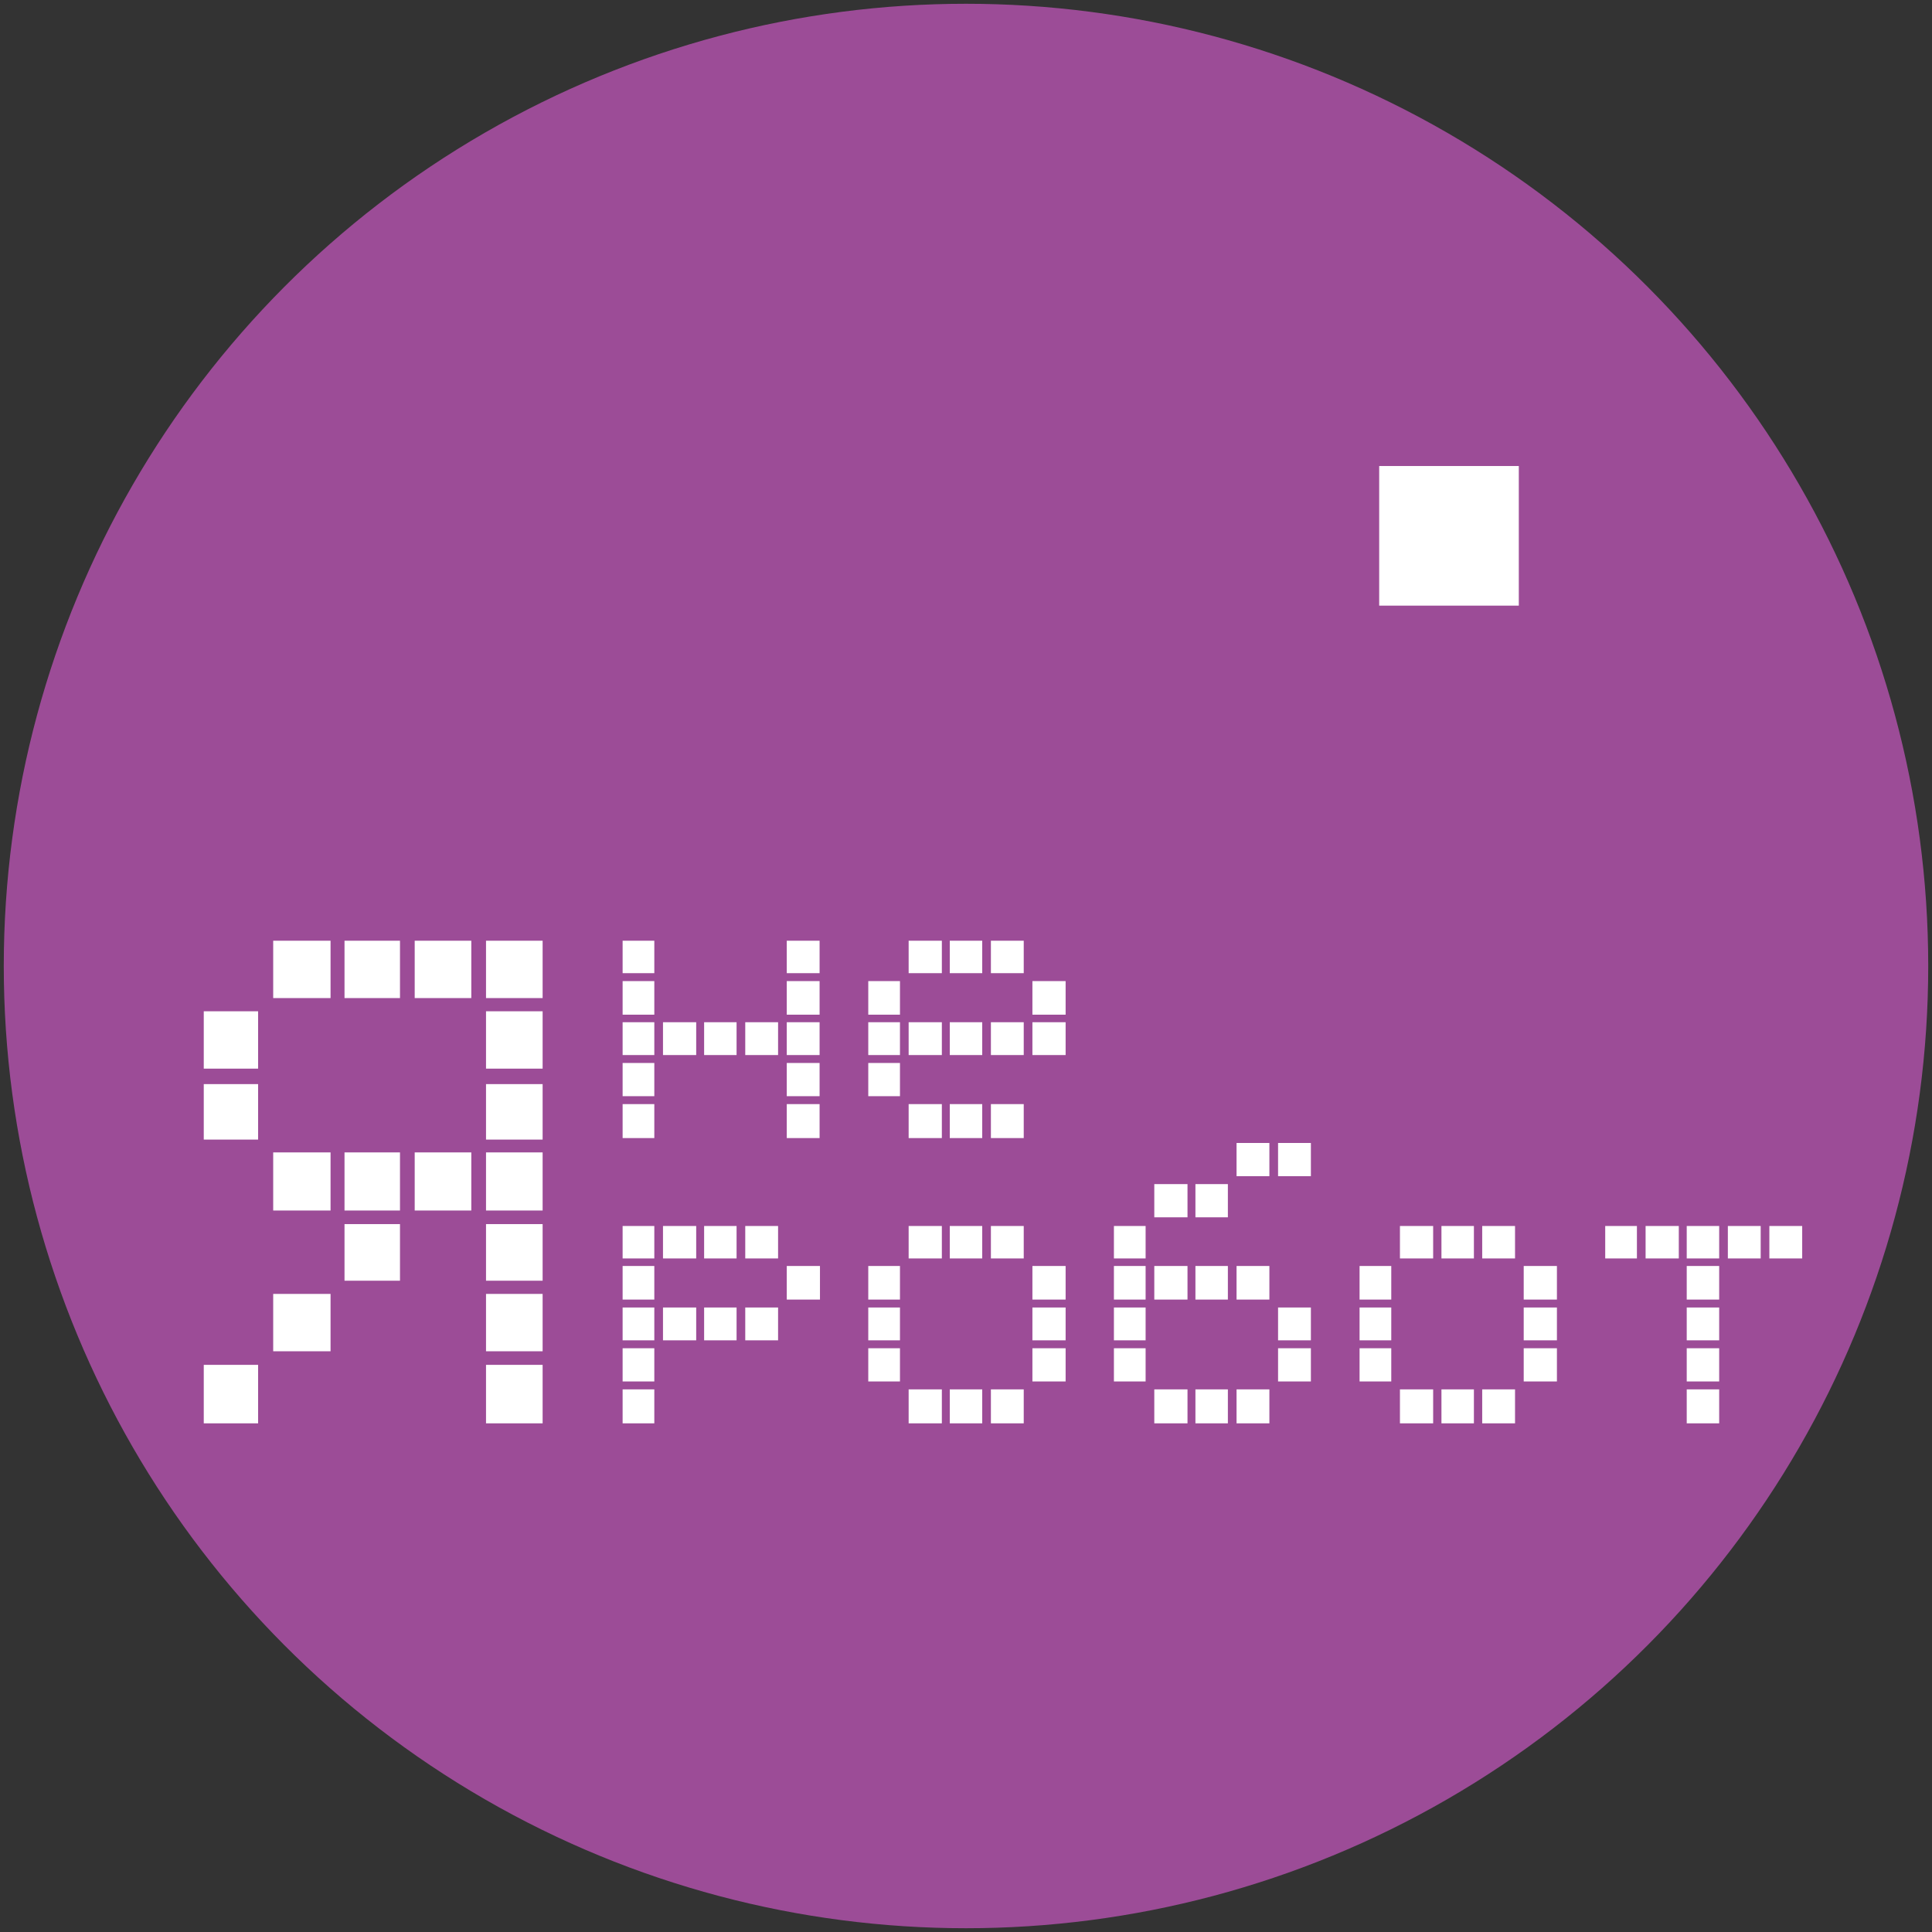
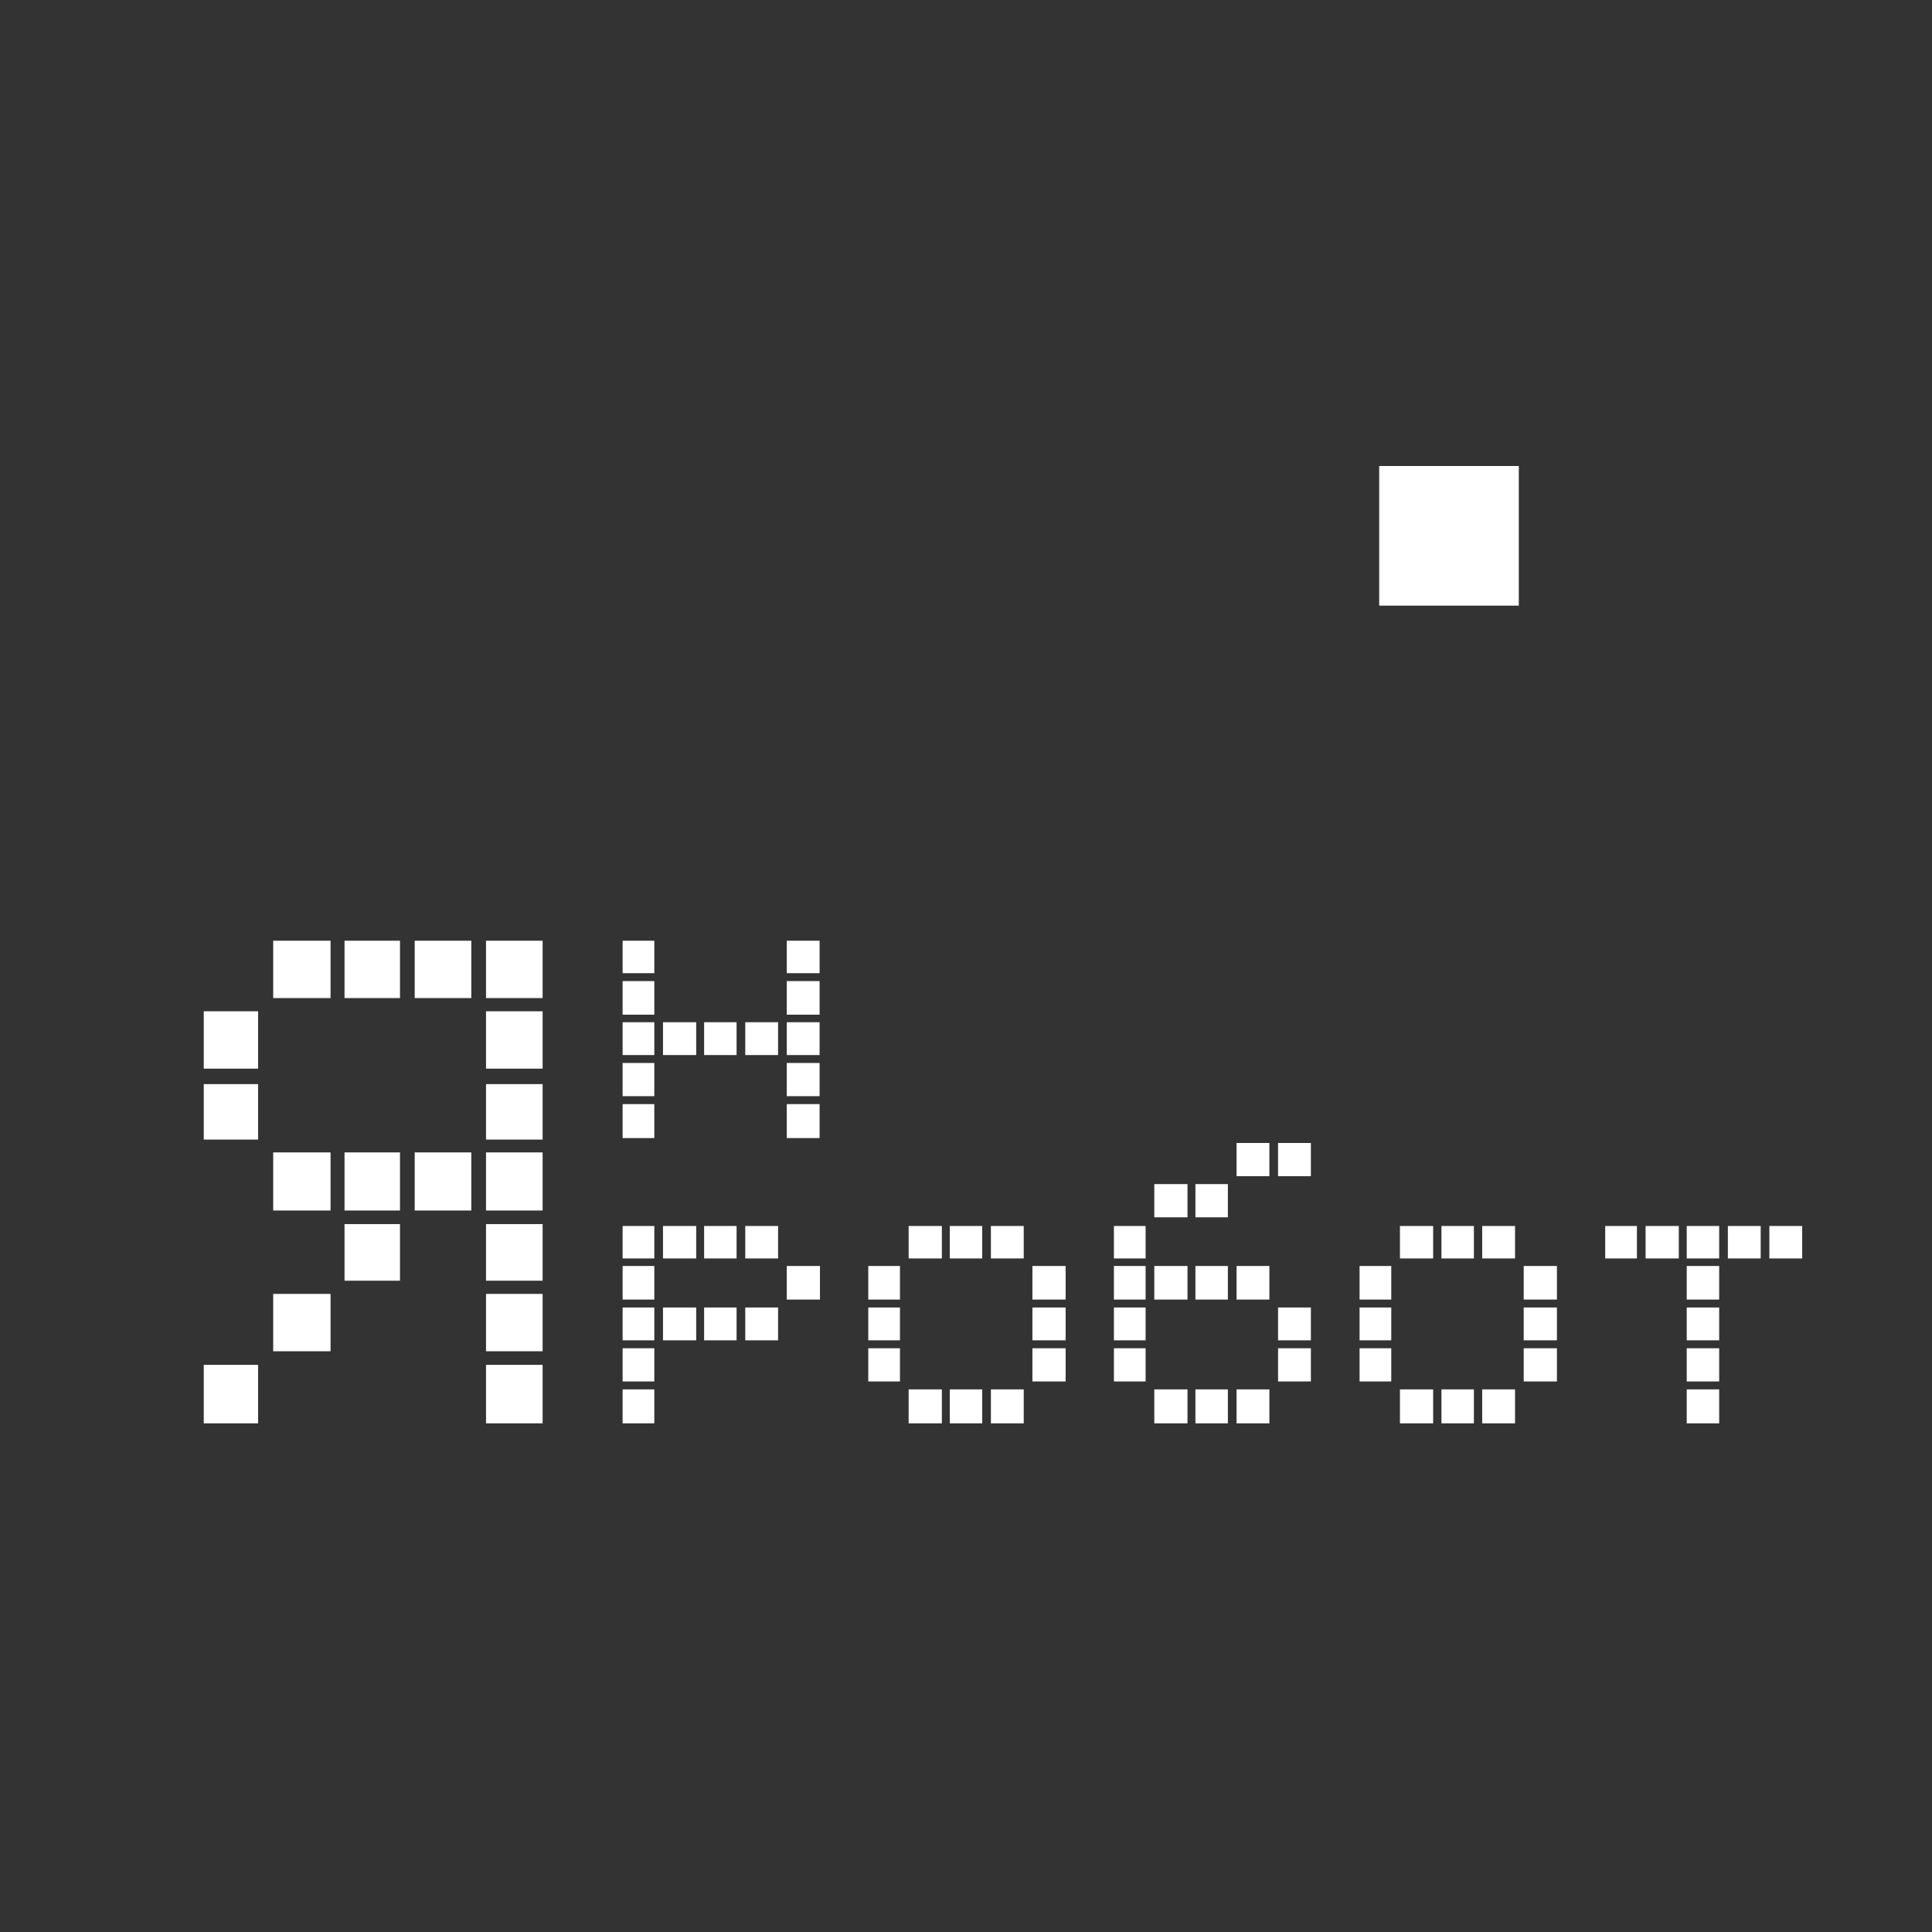
<svg xmlns="http://www.w3.org/2000/svg" id="Слой_1" x="0px" y="0px" viewBox="0 0 512 512" style="enable-background:new 0 0 512 512;" xml:space="preserve">
  <rect x="0" y="0" width="512" height="512" fill="#333333" stroke="none" />
  <style type="text/css"> .st0{fill:#9C4C97;} .st1{fill:#FFFFFF;} </style>
-   <circle class="st0" cx="256" cy="256" r="255" />
  <rect x="365.5" y="123.5" class="st1" width="37" height="37" />
  <g>
    <path class="st1" d="M68.4,283.2H54V268h14.4V283.2z M68.4,302H54v-14.7h14.4V302z M68.4,377.2H54v-15.5h14.4V377.2z M87.6,264.5 H72.4v-15.2h15.2V264.5z M87.6,320.8H72.4v-15.4h15.2V320.8z M87.6,358.1H72.4v-15.2h15.2V358.1z M106,264.5H91.3v-15.2H106V264.5z M106,320.8H91.3v-15.4H106V320.8z M106,339.4H91.3v-15H106V339.4z M124.9,264.5h-15v-15.2h15V264.5z M124.9,320.8h-15v-15.4h15 V320.8z M143.8,264.5h-15v-15.2h15V264.5z M143.8,283.2h-15V268h15V283.2z M143.8,302h-15v-14.7h15V302z M143.8,320.8h-15v-15.4h15 V320.8z M143.8,339.4h-15v-15h15V339.4z M143.8,358.1h-15v-15.2h15V358.1z M143.8,377.2h-15v-15.5h15V377.2z" />
  </g>
  <g>
    <path class="st1" d="M173.4,257.9H165v-8.6h8.4V257.9z M173.4,268.9H165v-8.9h8.4V268.9z M173.4,279.6H165v-8.7h8.4V279.6z M173.4,290.5H165v-8.8h8.4V290.5z M173.4,301.6H165v-9h8.4V301.6z M184.5,279.6h-8.8v-8.7h8.8V279.6z M195.2,279.6h-8.6v-8.7h8.6 V279.6z M206.2,279.6h-8.7v-8.7h8.7V279.6z M217.2,257.9h-8.7v-8.6h8.7V257.9z M217.2,268.9h-8.7v-8.9h8.7V268.9z M217.2,279.6 h-8.7v-8.7h8.7V279.6z M217.2,290.5h-8.7v-8.8h8.7V290.5z M217.2,301.6h-8.7v-9h8.7V301.6z" />
-     <path class="st1" d="M238.5,268.9h-8.4v-8.9h8.4V268.9z M238.5,279.6h-8.4v-8.7h8.4V279.6z M238.5,290.5h-8.4v-8.8h8.4V290.5z M249.6,257.9h-8.8v-8.6h8.8V257.9z M249.6,279.6h-8.8v-8.7h8.8V279.6z M249.6,301.6h-8.8v-9h8.8V301.6z M260.3,257.9h-8.6v-8.6 h8.6V257.9z M260.3,279.6h-8.6v-8.7h8.6V279.6z M260.3,301.6h-8.6v-9h8.6V301.6z M271.3,257.9h-8.7v-8.6h8.7V257.9z M271.3,279.6 h-8.7v-8.7h8.7V279.6z M271.3,301.6h-8.7v-9h8.7V301.6z M282.4,268.9h-8.8v-8.9h8.8V268.9z M282.4,279.6h-8.8v-8.7h8.8V279.6z" />
  </g>
  <g>
    <path class="st1" d="M173.4,333.5H165v-8.6h8.4V333.5z M173.4,344.4H165v-8.9h8.4V344.4z M173.4,355.2H165v-8.7h8.4V355.2z M173.4,366.1H165v-8.8h8.4V366.1z M173.4,377.2H165v-9h8.4V377.2z M184.5,333.5h-8.8v-8.6h8.8V333.5z M184.5,355.2h-8.8v-8.7h8.8 V355.2z M195.2,333.5h-8.6v-8.6h8.6V333.5z M195.2,355.2h-8.6v-8.7h8.6V355.2z M206.2,333.5h-8.7v-8.6h8.7V333.5z M206.2,355.2 h-8.7v-8.7h8.7V355.2z M217.3,344.4h-8.8v-8.9h8.8V344.4z" />
    <path class="st1" d="M238.5,344.4h-8.4v-8.9h8.4V344.4z M238.5,355.2h-8.4v-8.7h8.4V355.2z M238.5,366.1h-8.4v-8.8h8.4V366.1z M249.6,333.5h-8.8v-8.6h8.8V333.5z M249.6,377.2h-8.8v-9h8.8V377.2z M260.3,333.5h-8.6v-8.6h8.6V333.5z M260.3,377.2h-8.6v-9h8.6 V377.2z M271.3,333.5h-8.7v-8.6h8.7V333.5z M271.3,377.2h-8.7v-9h8.7V377.2z M282.4,344.4h-8.8v-8.9h8.8V344.4z M282.4,355.2h-8.8 v-8.7h8.8V355.2z M282.4,366.1h-8.8v-8.8h8.8V366.1z" />
    <path class="st1" d="M303.6,333.5h-8.4v-8.6h8.4V333.5z M303.6,344.4h-8.4v-8.9h8.4V344.4z M303.6,355.2h-8.4v-8.7h8.4V355.2z M303.6,366.1h-8.4v-8.8h8.4V366.1z M314.7,322.6h-8.8v-8.8h8.8V322.6z M314.7,344.4h-8.8v-8.9h8.8V344.4z M314.7,377.2h-8.8v-9 h8.8V377.2z M325.4,322.6h-8.6v-8.8h8.6V322.6z M325.4,344.4h-8.6v-8.9h8.6V344.4z M325.4,377.2h-8.6v-9h8.6V377.2z M336.4,311.7 h-8.7v-8.8h8.7V311.7z M336.4,344.4h-8.7v-8.9h8.7V344.4z M336.4,377.2h-8.7v-9h8.7V377.2z M347.4,311.7h-8.7v-8.8h8.7V311.7z M347.4,355.2h-8.7v-8.7h8.7V355.2z M347.4,366.1h-8.7v-8.8h8.7V366.1z" />
    <path class="st1" d="M368.7,344.4h-8.4v-8.9h8.4V344.4z M368.7,355.2h-8.4v-8.7h8.4V355.2z M368.7,366.1h-8.4v-8.8h8.4V366.1z M379.8,333.5H371v-8.6h8.8V333.5z M379.8,377.2H371v-9h8.8V377.2z M390.5,333.5H382v-8.6h8.6V333.5z M390.5,377.2H382v-9h8.6 V377.2z M401.5,333.5h-8.7v-8.6h8.7V333.5z M401.5,377.2h-8.7v-9h8.7V377.2z M412.6,344.4h-8.8v-8.9h8.8V344.4z M412.6,355.2h-8.8 v-8.7h8.8V355.2z M412.6,366.1h-8.8v-8.8h8.8V366.1z" />
    <path class="st1" d="M433.8,333.5h-8.4v-8.6h8.4V333.5z M444.9,333.5h-8.8v-8.6h8.8V333.5z M455.6,333.5h-8.6v-8.6h8.6V333.5z M455.6,344.4h-8.6v-8.9h8.6V344.4z M455.6,355.2h-8.6v-8.7h8.6V355.2z M455.6,366.1h-8.6v-8.8h8.6V366.1z M455.6,377.2h-8.6v-9 h8.6V377.2z M466.6,333.5h-8.7v-8.6h8.7V333.5z M477.6,333.5h-8.7v-8.6h8.7V333.5z" />
  </g>
</svg>